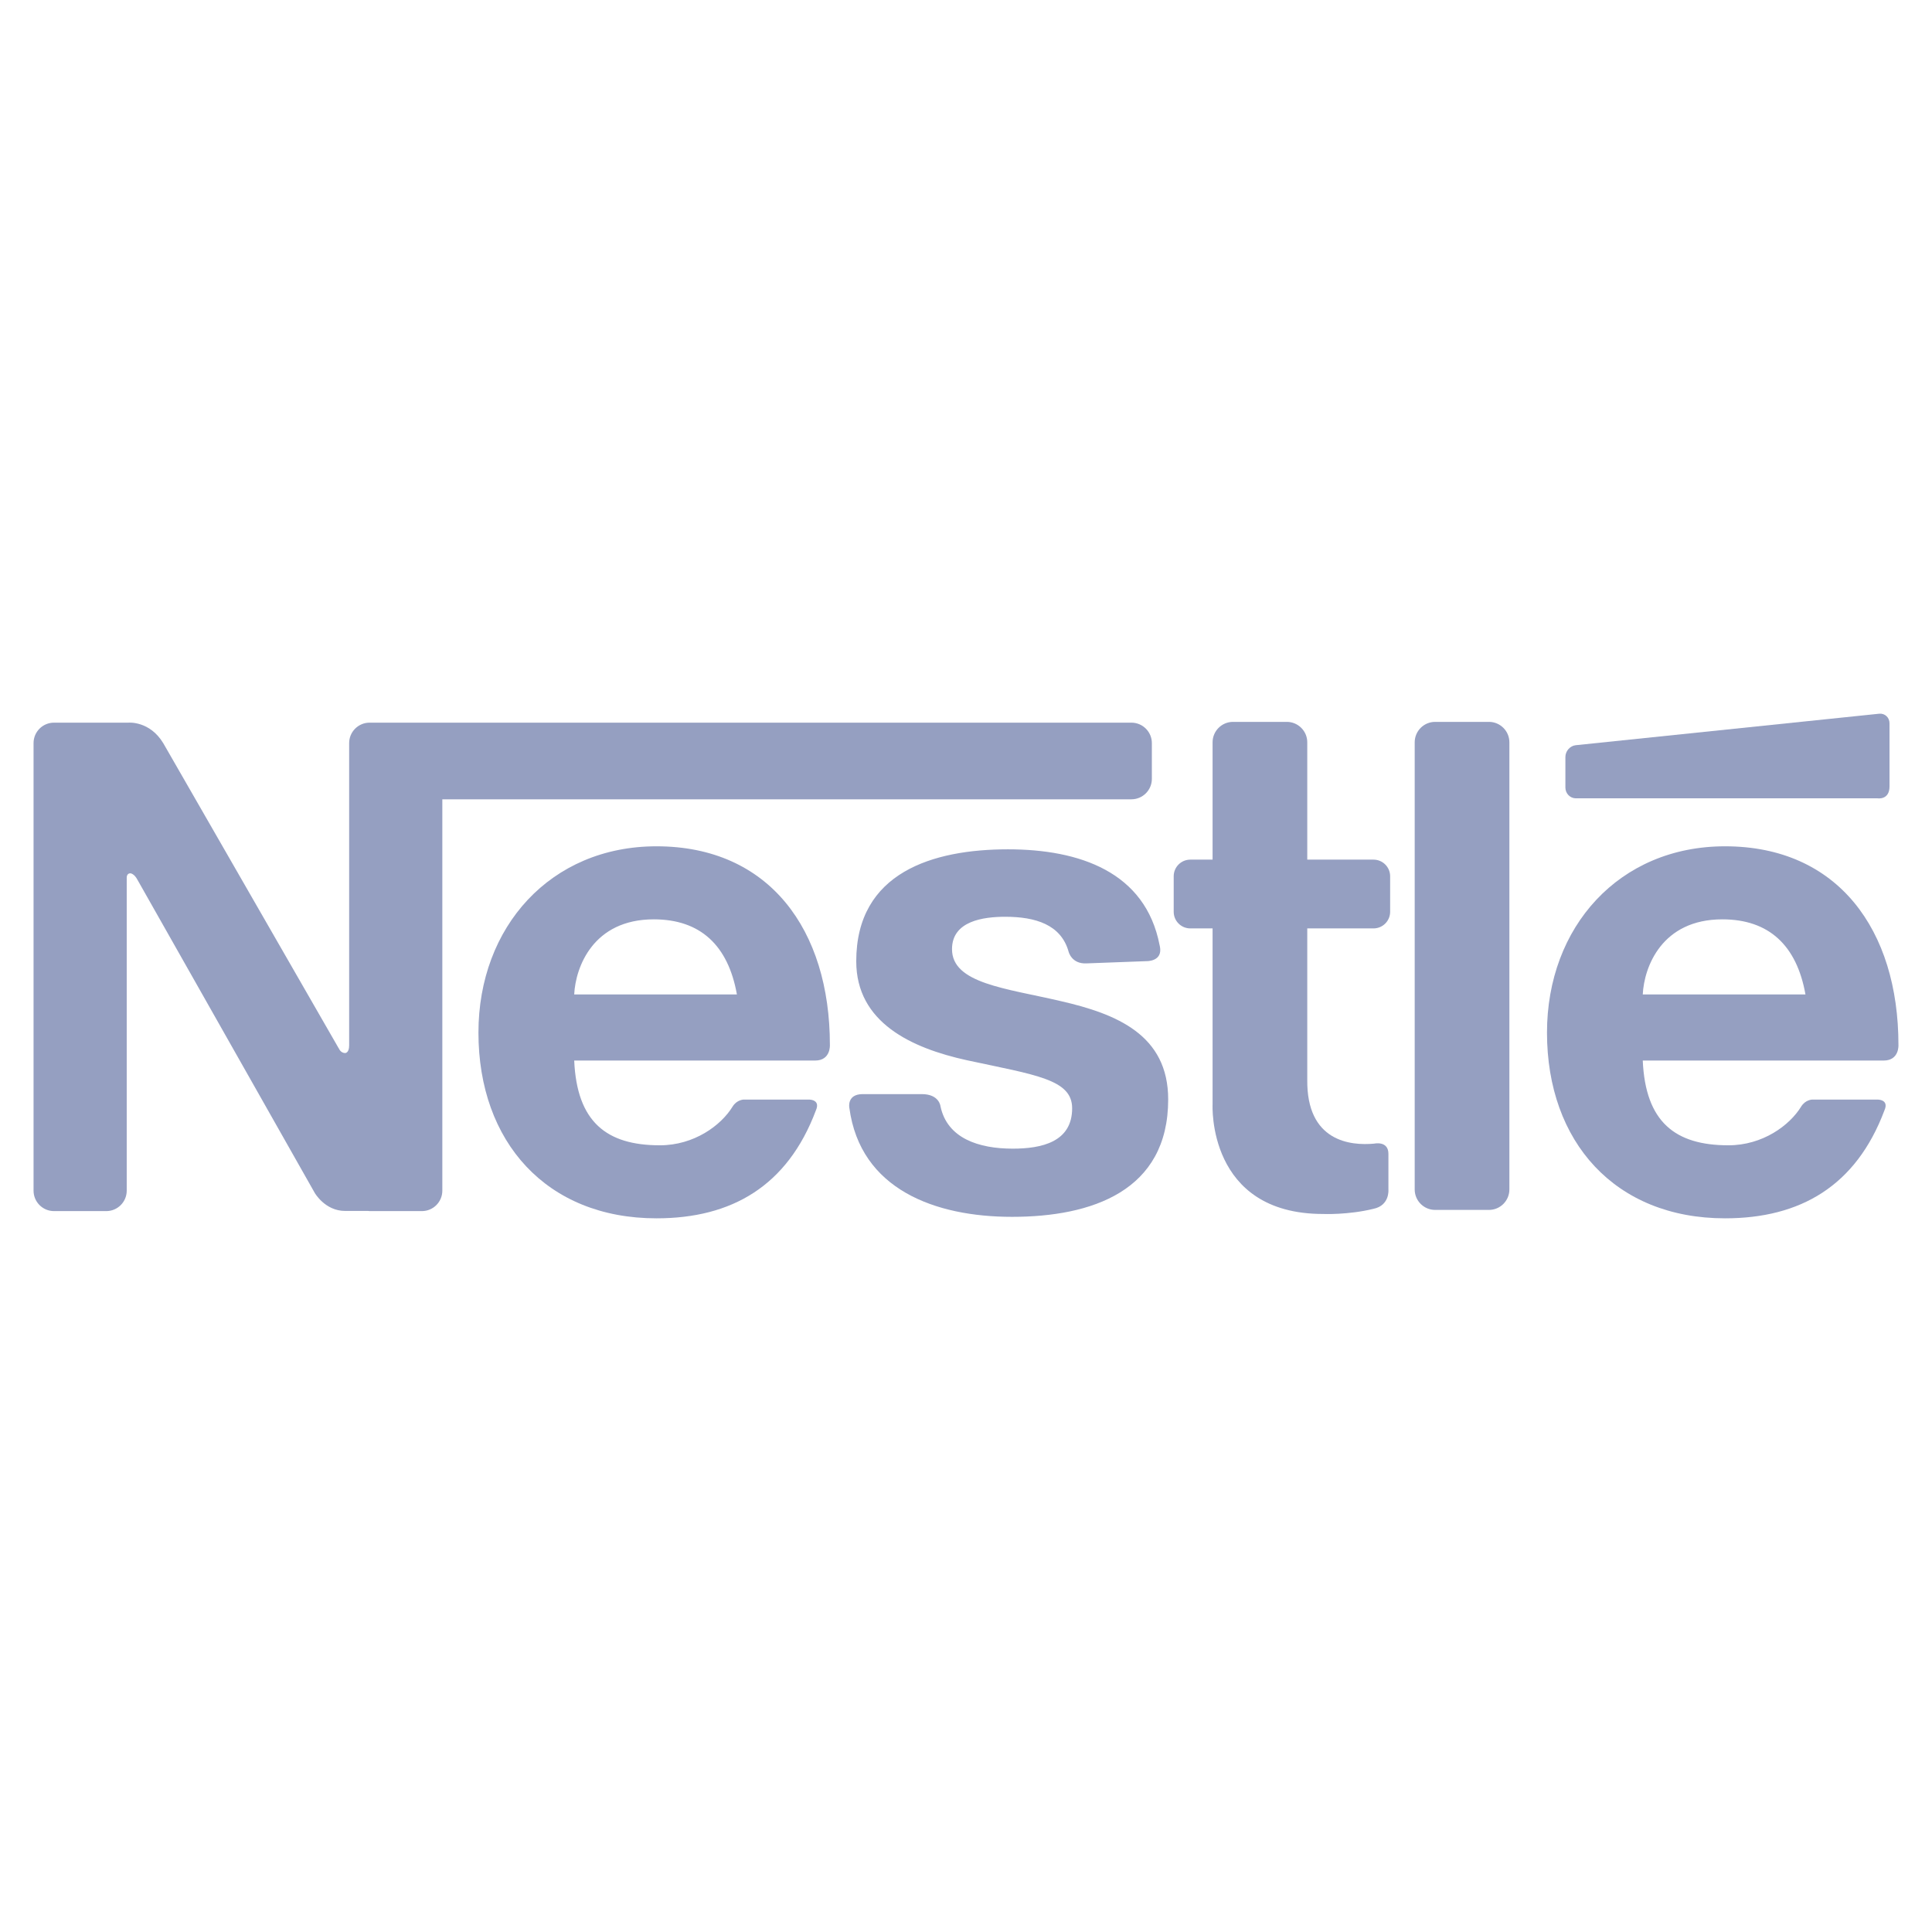
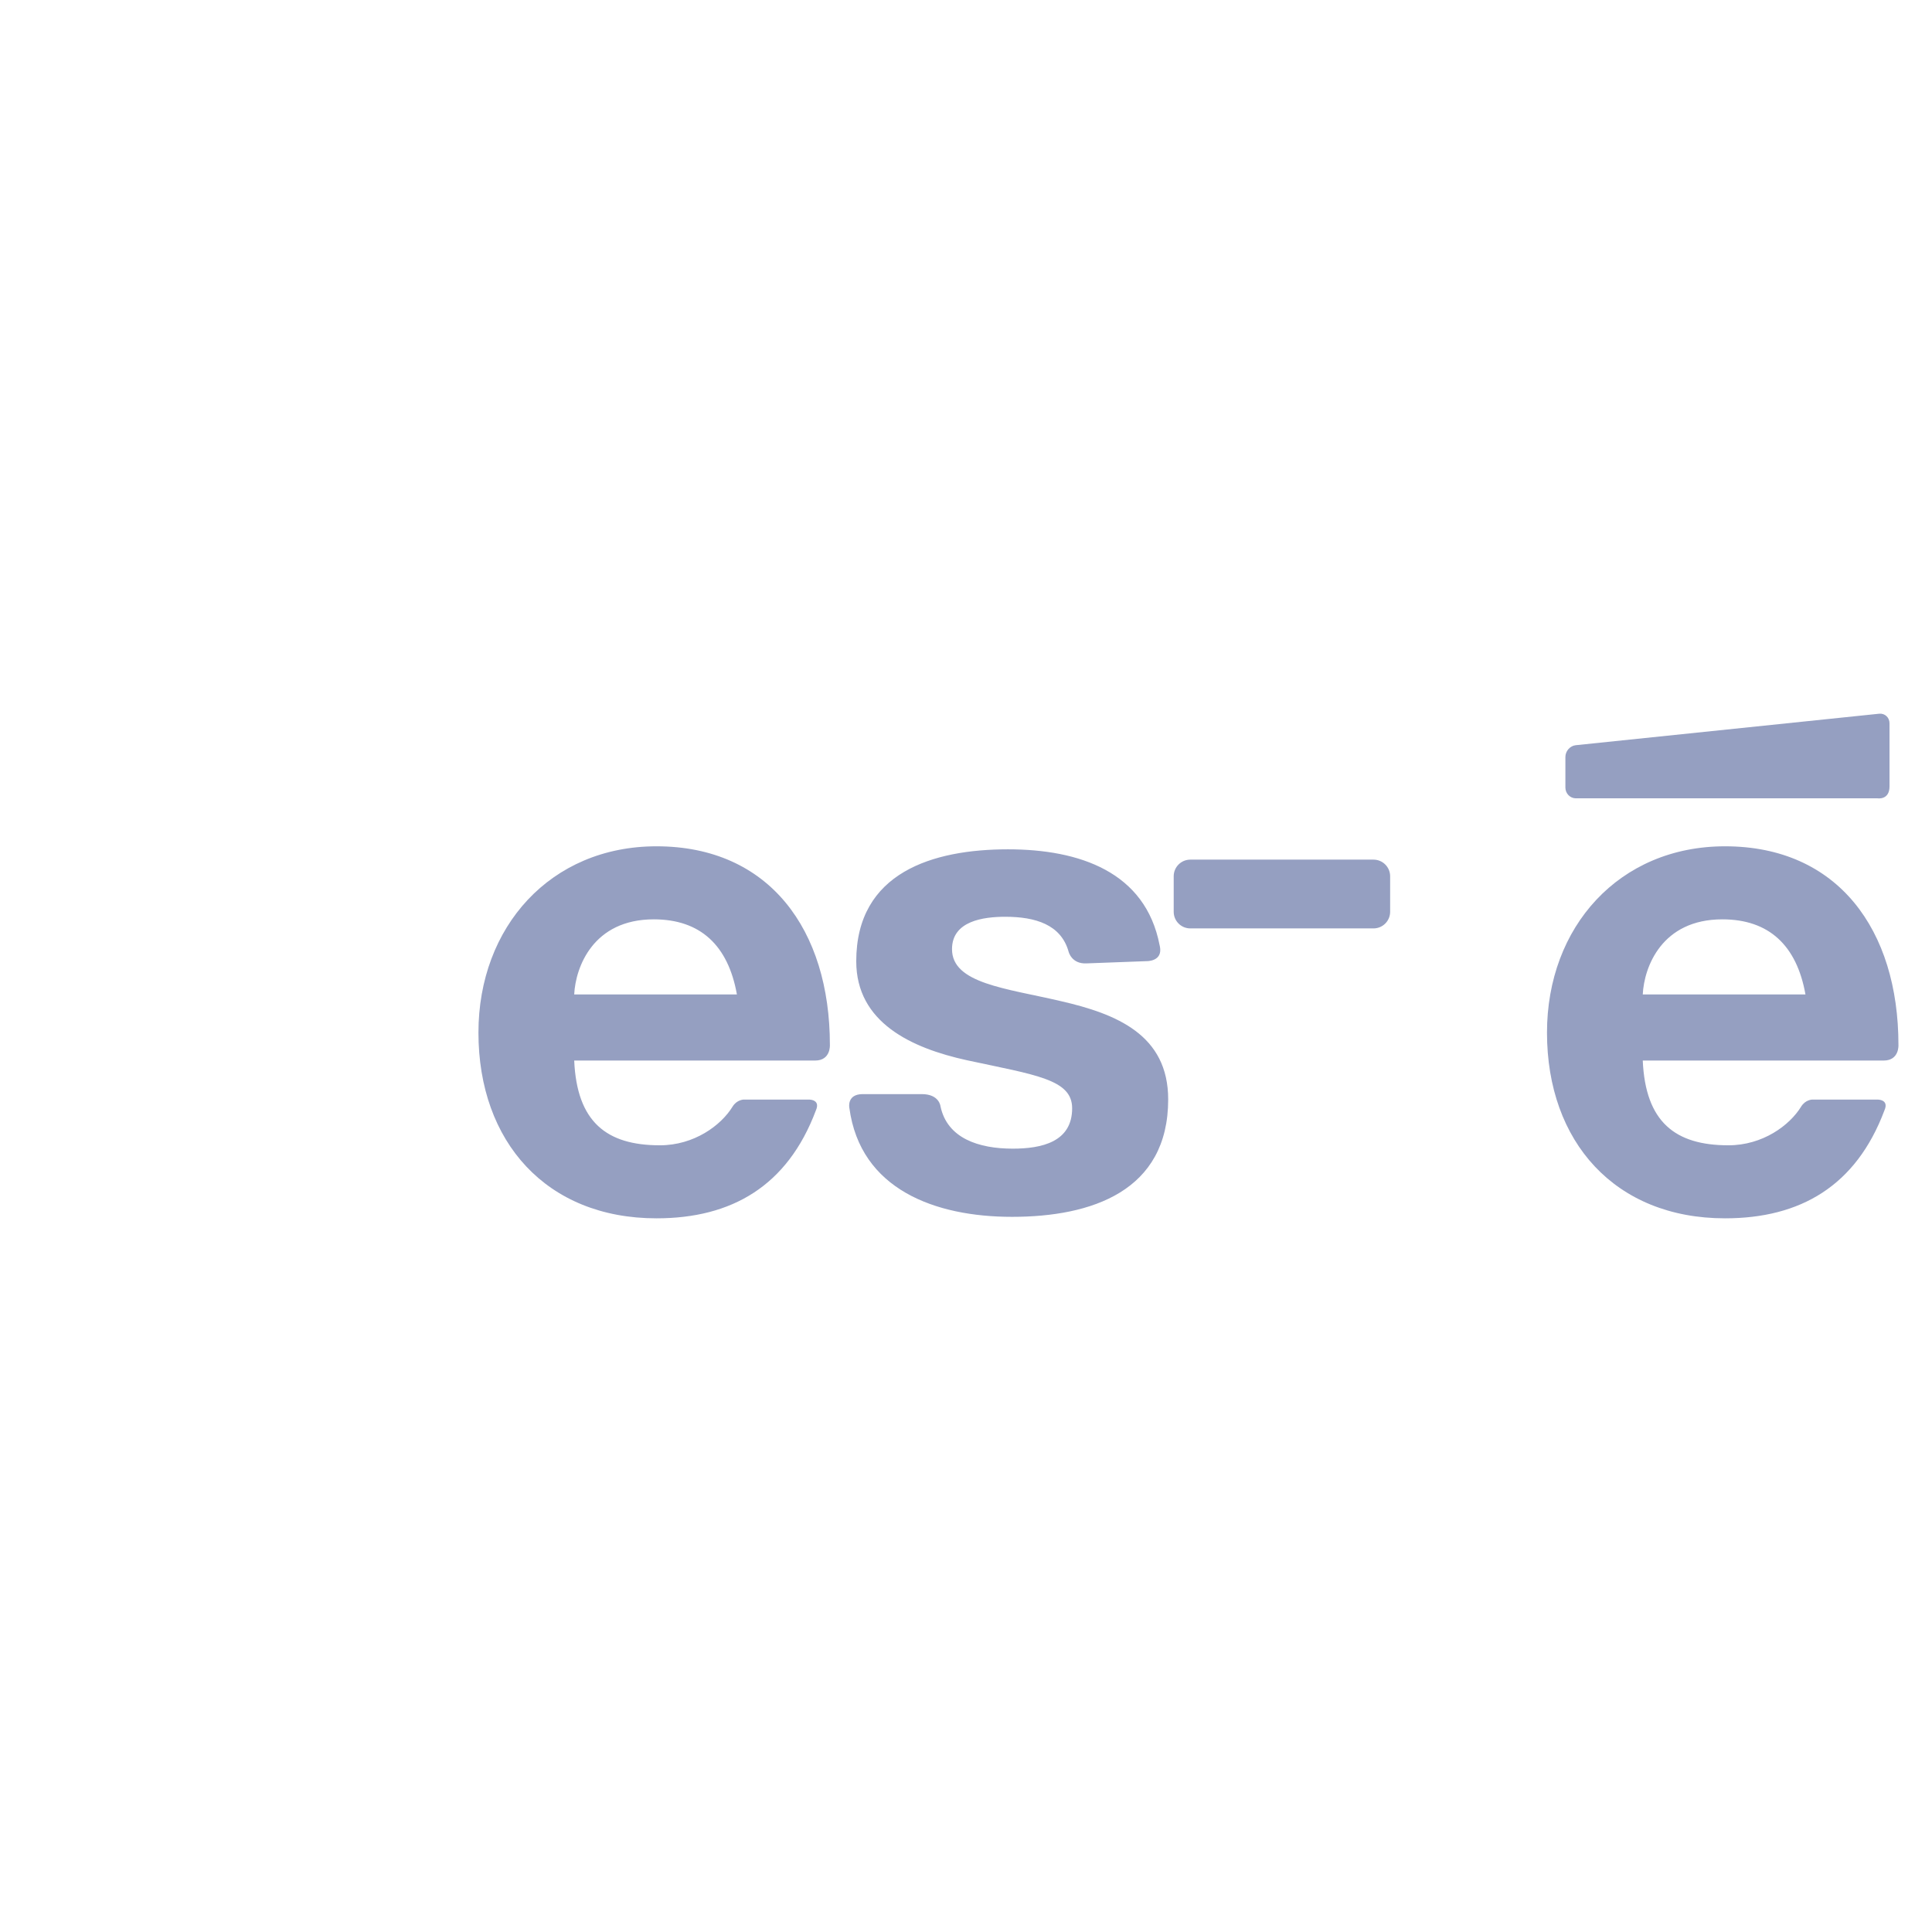
<svg xmlns="http://www.w3.org/2000/svg" version="1.1" id="Capa_1" x="0px" y="0px" width="200px" height="200px" viewBox="0 0 200 200" style="enable-background:new 0 0 200 200;" xml:space="preserve">
  <style type="text/css">
	.st0{fill:#959FC1;}
</style>
  <g>
    <g>
-       <path class="st0" d="M117.124,74.809H38.261c-1.169,0-2.117,0.948-2.117,2.117l0,0v31.298c0,0.788-0.409,0.788-0.409,0.788    c-0.482,0-0.656-0.482-0.656-0.482c-0.005-0.003-0.01-0.006-0.015-0.008L16.907,76.945c-1.407-2.344-3.616-2.136-3.616-2.136H5.59    c-1.169,0-2.117,0.948-2.117,2.117l0,0v46.33c0,1.169,0.948,2.117,2.117,2.117c0,0,0,0,0,0h5.412c1.169,0,2.117-0.948,2.117-2.117    l0,0V90.873c0,0-0.027-0.469,0.373-0.469c0,0,0.39,0.007,0.737,0.67l18.348,32.407c0,0,1.064,1.875,3.147,1.875h2.374    c0.055,0.005,0.107,0.017,0.163,0.017h5.412c1.169,0,2.117-0.948,2.117-2.117l0,0V82.744h71.333    c1.169-0.001,2.117-0.948,2.117-2.117v-3.701C119.24,75.757,118.292,74.81,117.124,74.809L117.124,74.809z M156.251,123.133    c-0.001,1.169-0.948,2.117-2.117,2.117h-5.568c-1.169-0.001-2.117-0.948-2.117-2.117V76.845c0.001-1.169,0.948-2.117,2.117-2.117    h5.568c1.169,0.001,2.117,0.948,2.117,2.117V123.133z M142.193,125.134c-2.638,0.651-5.232,0.536-5.232,0.536    c-12.028,0-11.435-11.344-11.435-11.344V76.845c0.001-1.169,0.948-2.117,2.117-2.117h5.568c1.169,0.001,2.117,0.948,2.117,2.117    v34.914c-0.077,6.433,4.496,6.856,6.926,6.629c0,0,1.475-0.331,1.475,1.059v3.717C143.728,123.163,143.873,124.78,142.193,125.134    L142.193,125.134z" />
-     </g>
+       </g>
    <g>
      <path class="st0" d="M84.382,109.787H59.442c0.279,6.36,3.35,8.774,8.865,8.774c3.554,0,6.338-2.06,7.529-4.005    c0.445-0.725,1.158-0.729,1.158-0.729h6.574c0,0,1.448-0.123,0.888,1.132c-2.935,7.81-8.698,11.162-16.498,11.162    c-11.379,0-18.43-7.915-18.43-19.221c0-10.952,7.469-19.291,18.43-19.291c11.695,0,17.952,8.67,17.952,20.559    C85.91,108.169,86.013,109.787,84.382,109.787z M76.284,102.943c-0.907-5.086-3.789-7.773-8.606-7.773    c-6.282,0-8.098,4.946-8.237,7.773H76.284z M194.998,109.787h-24.94c0.279,6.36,3.351,8.774,8.866,8.774    c3.552,0,6.337-2.06,7.529-4.005c0.445-0.725,1.156-0.729,1.156-0.729h6.574c0,0,1.45-0.123,0.888,1.132    c-2.934,7.81-8.696,11.162-16.498,11.162c-11.378,0-18.429-7.915-18.429-19.221c0-10.952,7.47-19.291,18.429-19.291    c11.695,0,17.953,8.67,17.953,20.559C196.528,108.169,196.629,109.787,194.998,109.787L194.998,109.787z M186.901,102.943    c-0.908-5.086-3.789-7.773-8.606-7.773c-6.282,0-8.099,4.946-8.237,7.773H186.901z M97.356,114.511    c0.693,3.337,3.973,4.397,7.479,4.397c3.001,0,6.153-0.689,6.153-4.18c0-3.002-3.782-3.44-10.901-4.974    c-5.724-1.257-11.449-3.891-11.449-10.244c0-9.214,7.958-11.588,15.708-11.588c7.391,0,14.232,2.33,15.695,9.922l0.027,0.114    c0.335,1.605-1.393,1.541-1.393,1.541l-6.195,0.231c-1.557,0.08-1.859-1.214-1.859-1.214c-0.784-2.801-3.428-3.611-6.556-3.611    c-2.234,0-5.513,0.418-5.513,3.351c0,3.559,5.584,4.048,11.238,5.375c5.794,1.326,11.14,3.484,11.14,10.185    c0,9.494-7.929,12.152-16.166,12.152c-7.948,0-15.706-2.827-16.839-11.282c0,0-0.293-1.423,1.387-1.423h6.106    C97.237,113.262,97.356,114.511,97.356,114.511z M195.602,81.408v-6.53c0-0.609-0.484-1.056-1.072-0.994l-31.409,3.259    c-0.589,0.061-1.072,0.609-1.072,1.218v3.17c0,0.608,0.485,1.108,1.077,1.11h31.227C194.353,82.64,195.602,82.854,195.602,81.408    L195.602,81.408z M143.907,94.388c-0.001,0.95-0.771,1.72-1.721,1.72h-18.966c-0.95,0-1.719-0.77-1.719-1.719c0,0,0-0.001,0-0.001    v-3.679c0-0.95,0.769-1.72,1.719-1.72h18.966c0.95,0,1.721,0.77,1.721,1.72V94.388z" />
    </g>
  </g>
</svg>